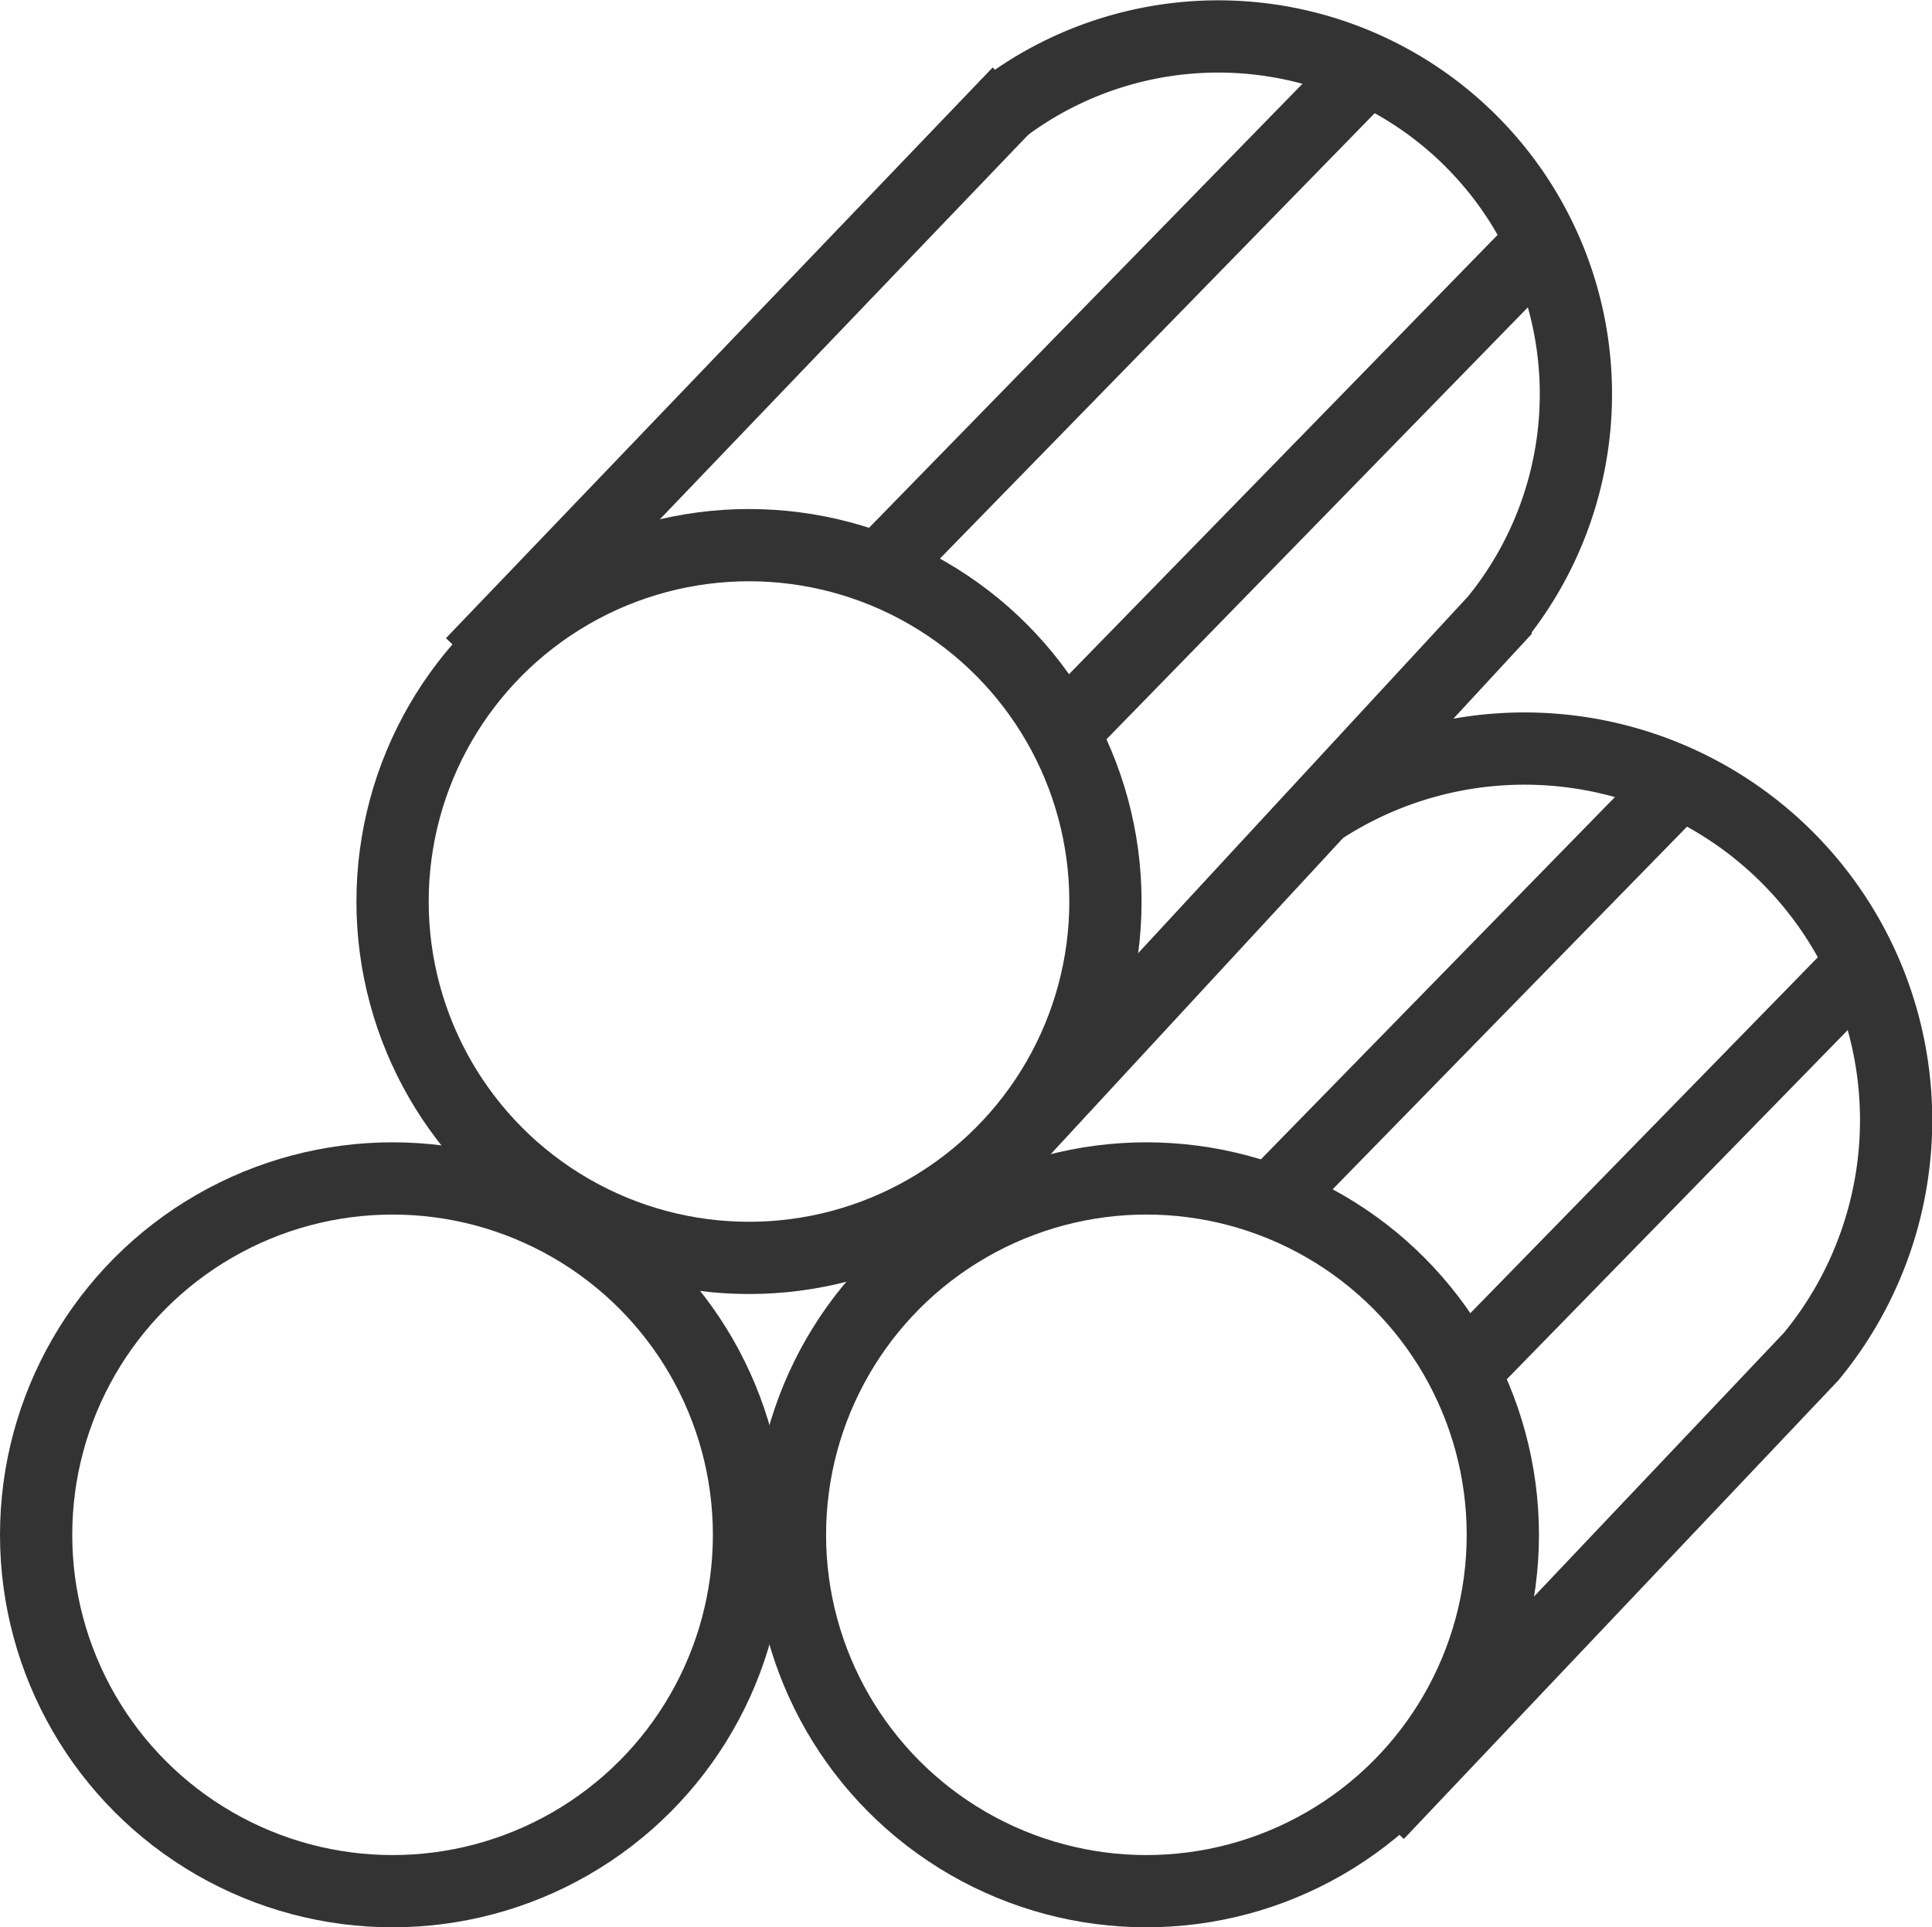
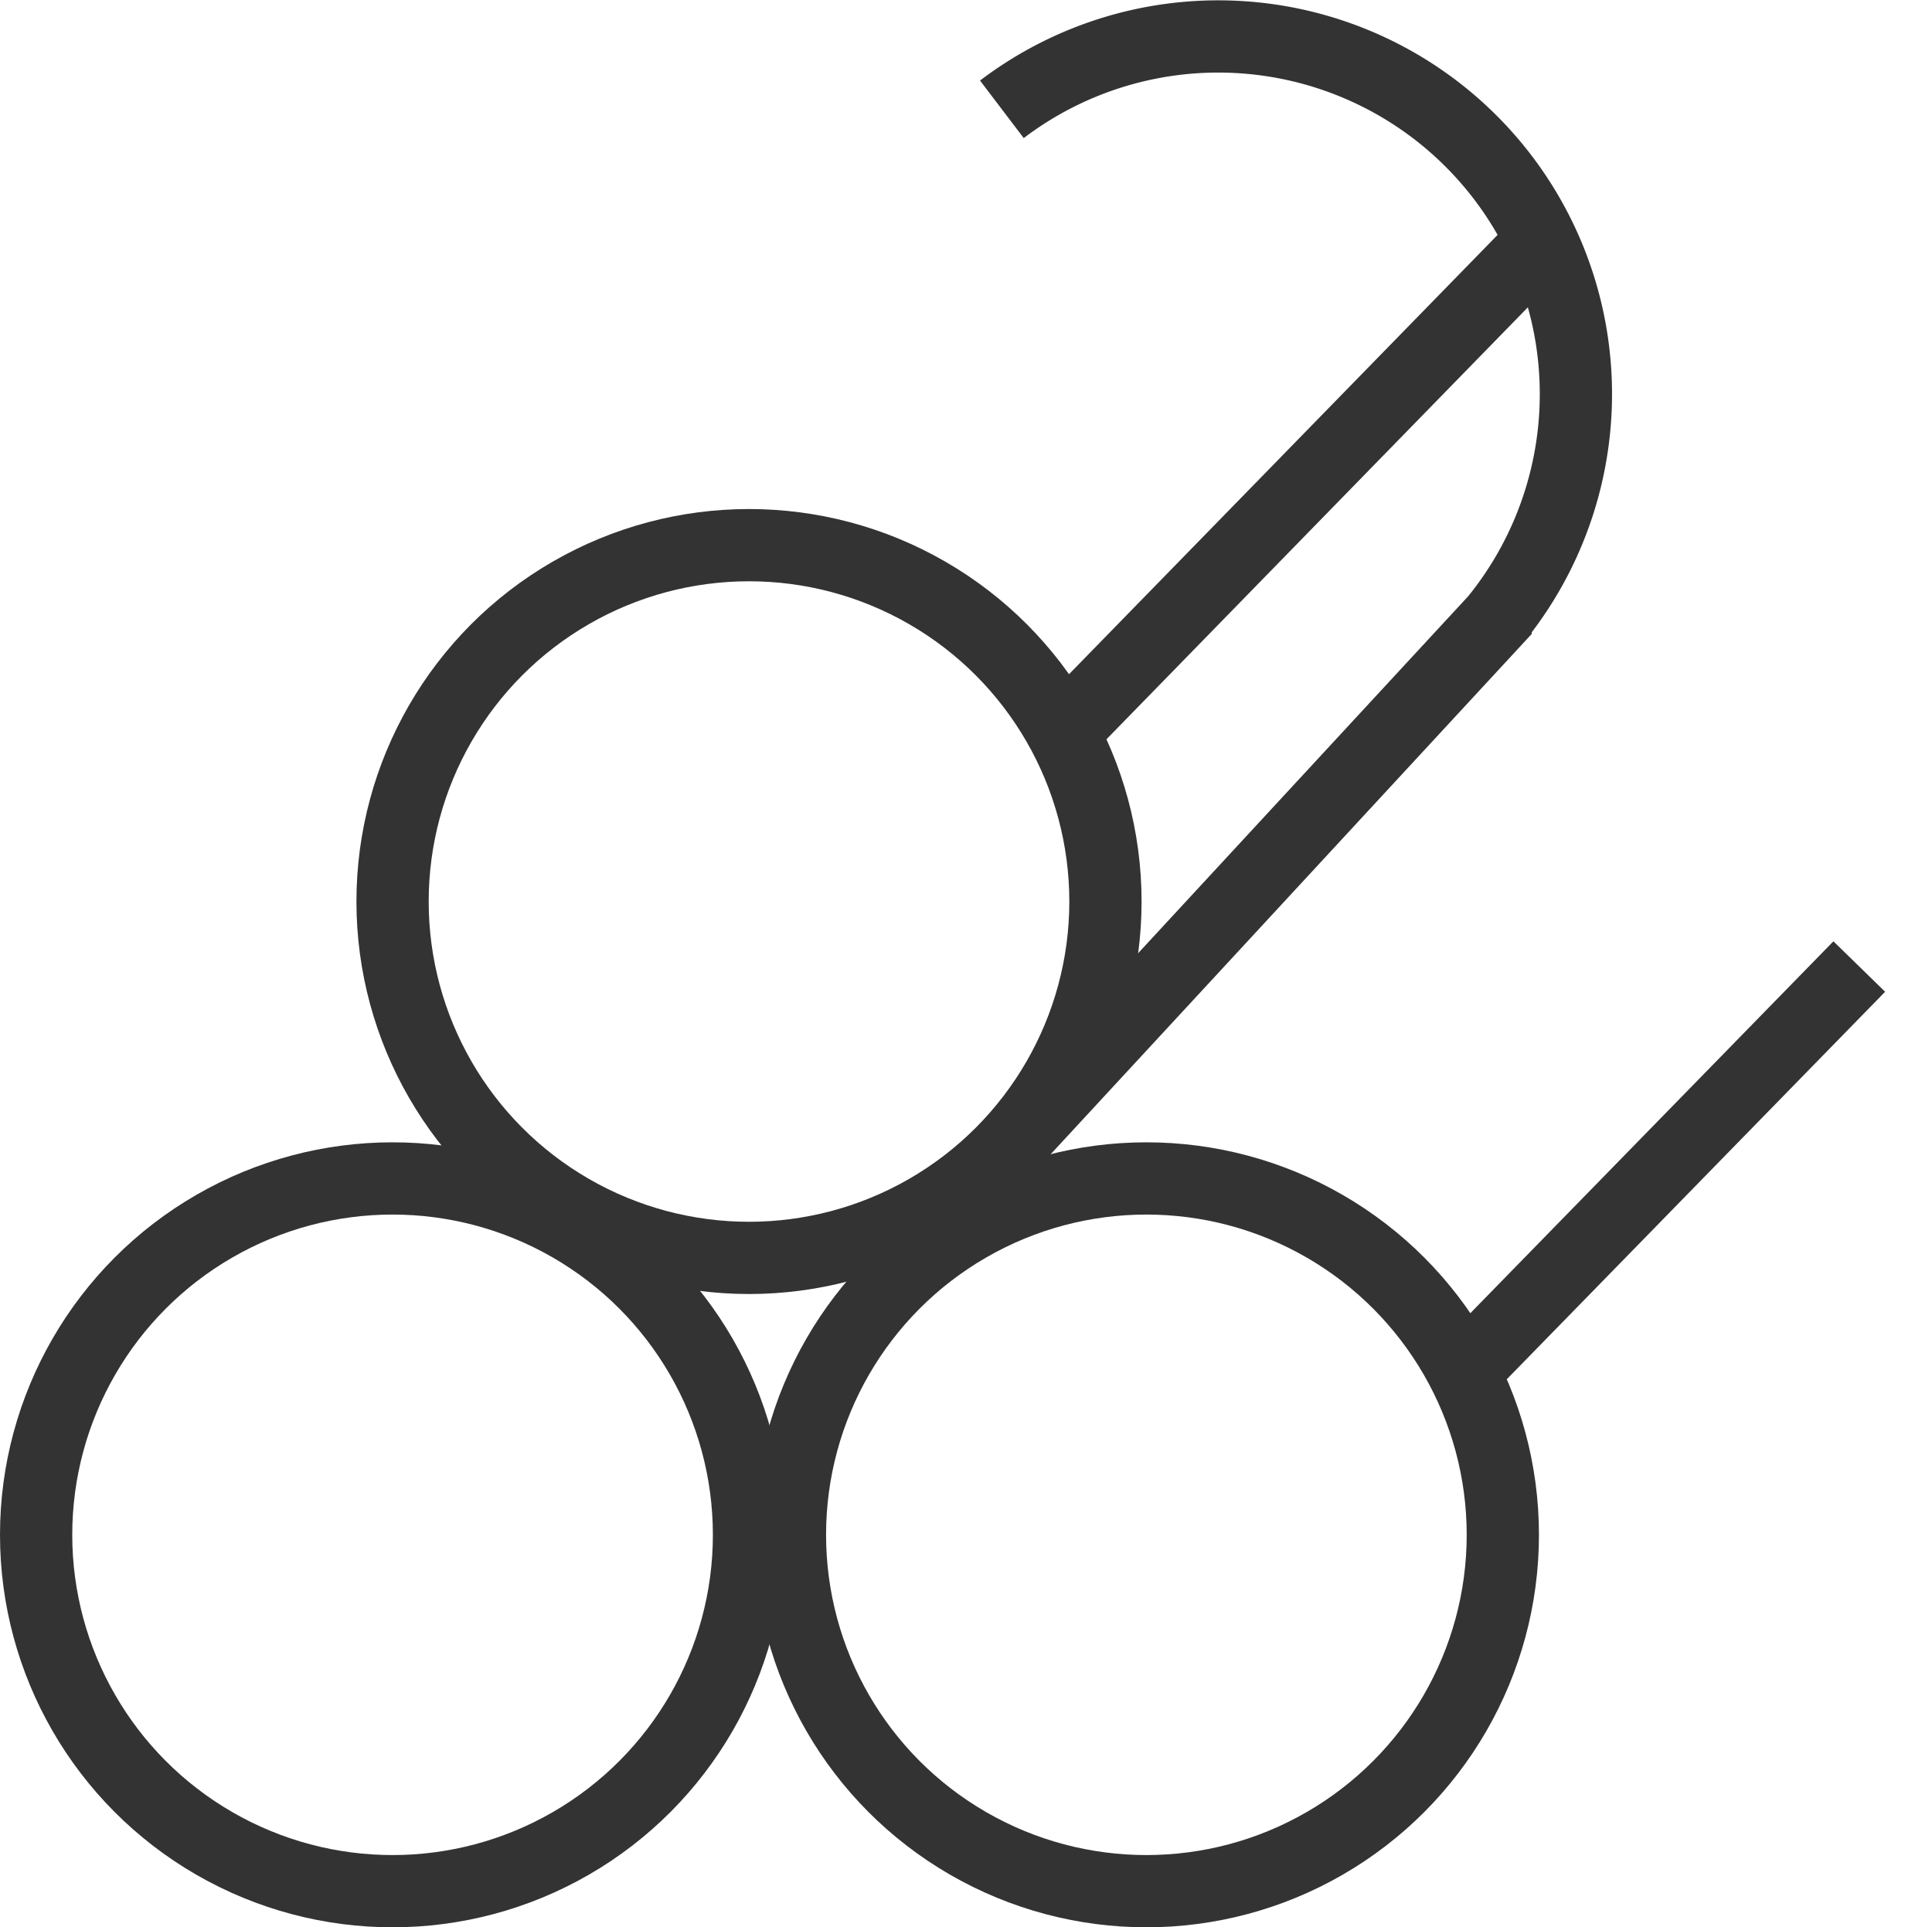
<svg xmlns="http://www.w3.org/2000/svg" viewBox="0 0 80.22 80.04">
  <defs>
    <style>.cls-1{fill:none;stroke:#333;stroke-miterlimit:10;stroke-width:3px;}</style>
  </defs>
  <g id="图层_2" data-name="图层 2">
    <g id="图层_1-2" data-name="图层 1">
      <circle class="cls-1" cx="47.6" cy="63.74" r="14.8" />
      <circle class="cls-1" cx="16.3" cy="63.74" r="14.8" />
      <circle class="cls-1" cx="31.1" cy="37.44" r="14.8" />
-       <line class="cls-1" x1="42.3" y1="3.84" x2="19.6" y2="27.54" />
      <path class="cls-1" d="M41.3,48.24l20.8-22.5h0A14.85,14.85,0,0,0,41.6,4.54" />
-       <line class="cls-1" x1="56.8" y1="2.84" x2="36.5" y2="23.64" />
      <line class="cls-1" x1="64" y1="10.04" x2="44.2" y2="30.34" />
-       <path class="cls-1" d="M54.8,33.64a15.43,15.43,0,0,1,20.4,22.7h0l-18,19" />
-       <line class="cls-1" x1="69.7" y1="32.54" x2="52.7" y2="49.94" />
      <line class="cls-1" x1="77.2" y1="40.14" x2="60.8" y2="56.94" />
    </g>
  </g>
</svg>